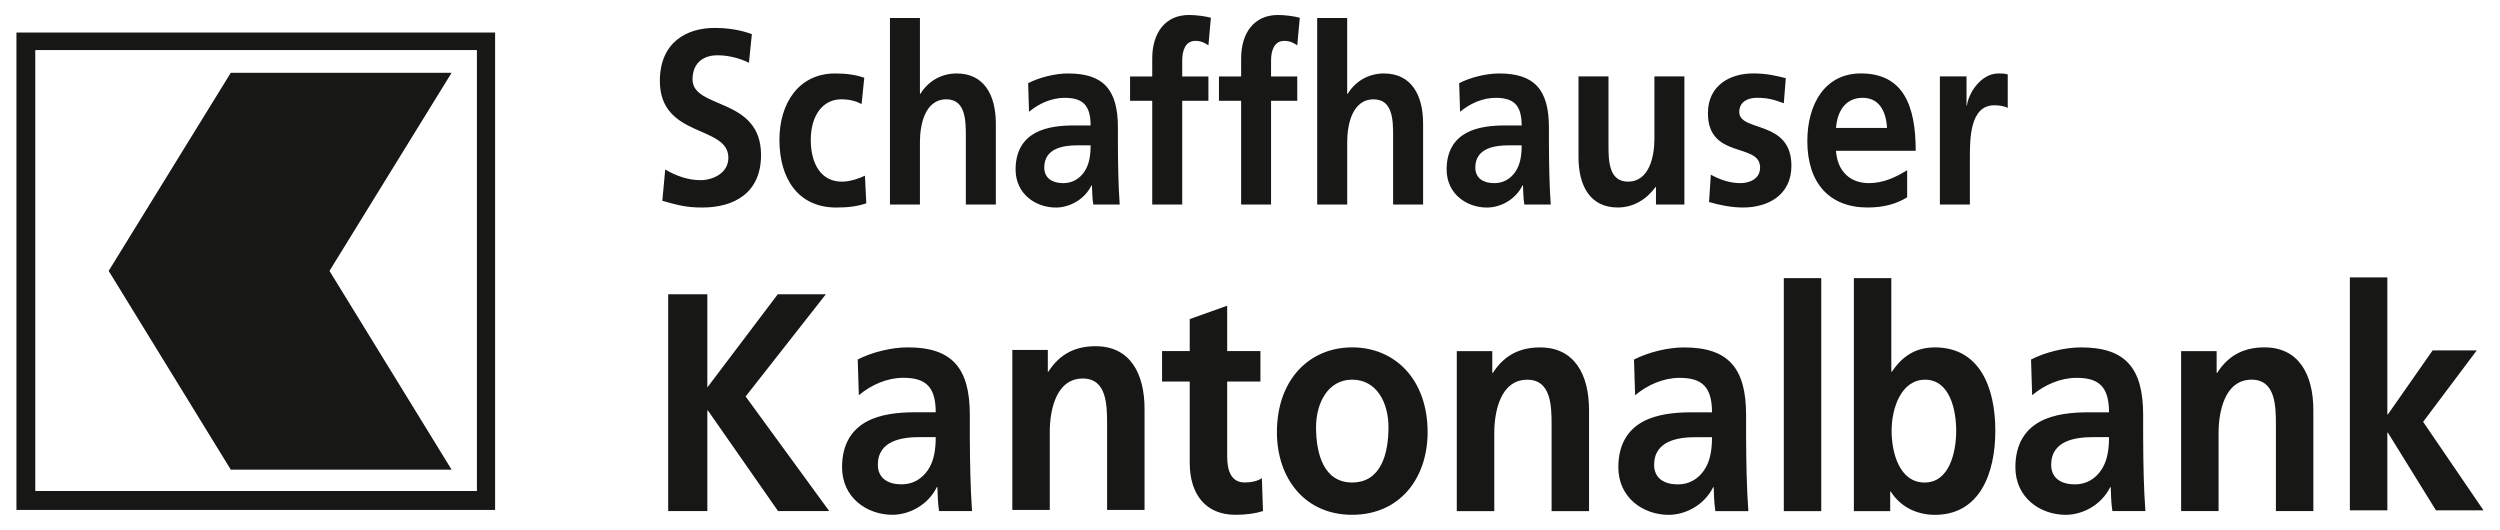
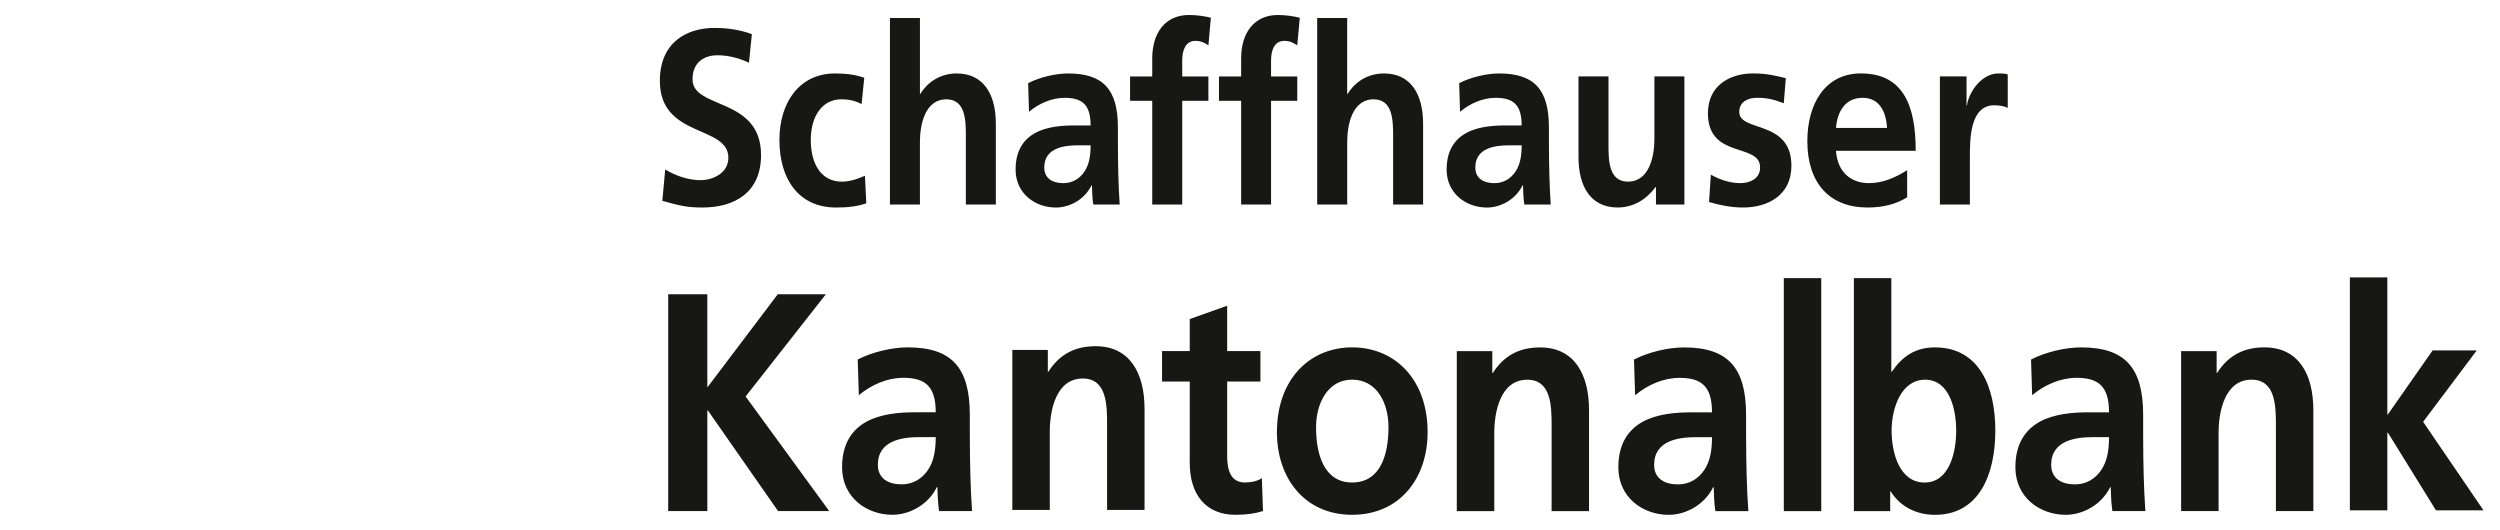
<svg xmlns="http://www.w3.org/2000/svg" version="1.1" width="1024" height="217" viewBox="-1.168 -1.168 194.542 41.274" id="svg3361">
  <defs id="defs3363" />
-   <path d="m 1.467,2.732 34.407,0 0,34.355 -34.407,0 0,-34.355 z M 0,1.367 l 37.291,0 0,37.19 -37.291,0 0,-37.19 m 33.901,3.137 -17.204,0 -9.512,15.433 9.512,15.483 17.204,0 -9.513,-15.483 9.513,-15.433 0,0" id="path3048" style="fill:#171716;fill-opacity:1;fill-rule:evenodd;stroke:none" />
  <path d="m 101.249,32.114 c 0,-1.863 0.915,-3.704 2.81,-3.704 1.917,0 2.832,1.792 2.832,3.704 0,2.08 -0.588,4.307 -2.832,4.307 -2.222,0 -2.81,-2.251 -2.81,-4.307 l 0,0 z m -3.049,0.386 c 0,3.582 2.158,6.438 5.859,6.438 3.725,0 5.881,-2.856 5.881,-6.438 0,-4.114 -2.549,-6.606 -5.881,-6.606 -3.311,0 -5.859,2.493 -5.859,6.606 l 0,0 m -6.792,2.397 c 0,2.468 1.264,4.041 3.55,4.041 0.871,0 1.547,-0.098 2.157,-0.291 l -0.088,-2.566 c -0.305,0.22 -0.806,0.339 -1.329,0.339 -1.111,0 -1.373,-0.991 -1.373,-2.056 l 0,-5.808 2.591,0 0,-2.373 -2.591,0 0,-3.533 -2.918,1.04 0,2.493 -2.156,0 0,2.373 2.156,0 0,6.34 m -13.821,3.662 2.918,0 0,-6.099 c 0,-1.597 0.458,-4.138 2.57,-4.138 1.873,0 1.895,2.058 1.895,3.582 l 0,6.655 2.918,0 0,-7.864 c 0,-2.808 -1.153,-4.89 -3.811,-4.89 -1.525,0 -2.767,0.557 -3.681,1.985 l -0.043,0 0,-1.694 -2.766,0 0,12.463 m -10.476,-3.518 c 0,-1.912 1.938,-2.153 3.245,-2.153 l 1.264,0 c 0,0.969 -0.131,1.863 -0.61,2.566 -0.458,0.676 -1.155,1.113 -2.047,1.113 -1.046,0 -1.852,-0.461 -1.852,-1.526 l 0,0 z m -1.48,-5.42 c 0.98,-0.823 2.221,-1.355 3.463,-1.355 1.72,0 2.526,0.676 2.526,2.686 l -1.612,0 c -1.219,0 -2.657,0.122 -3.768,0.725 -1.111,0.605 -1.917,1.694 -1.917,3.557 0,2.373 1.938,3.704 3.92,3.704 1.328,0 2.788,-0.774 3.462,-2.153 l 0.044,0 c 0.022,0.388 0.022,1.211 0.131,1.863 l 2.57,0 c -0.065,-0.967 -0.108,-1.838 -0.13,-2.783 -0.022,-0.918 -0.044,-1.863 -0.044,-3.12 l 0,-1.599 c 0,-3.677 -1.415,-5.251 -4.835,-5.251 -1.241,0 -2.765,0.364 -3.898,0.945 l 0.087,2.783 0,0 m -14.852,9.026 3.049,0 0,-7.839 0.043,0 5.467,7.839 3.986,0 -6.513,-8.928 6.252,-7.964 -3.747,0 -5.488,7.261 0,-7.261 -3.049,0 0,16.892 m 131.014,-0.056 2.92,0 0,-6.05 0.044,0 3.745,6.05 3.704,0 -4.705,-6.897 4.18,-5.566 -3.44,0 -3.484,4.985 -0.044,0 0,-10.671 -2.92,0 0,18.149 m -13.145,0.056 2.917,0 0,-6.099 c 0,-1.597 0.458,-4.138 2.571,-4.138 1.873,0 1.895,2.058 1.895,3.582 l 0,6.655 2.917,0 0,-7.864 c 0,-2.808 -1.155,-4.89 -3.811,-4.89 -1.524,0 -2.766,0.557 -3.681,1.985 l -0.043,0 0,-1.694 -2.766,0 0,12.463 m -10.124,-3.606 c 0,-1.912 1.939,-2.153 3.245,-2.153 l 1.261,0 c 0,0.969 -0.129,1.863 -0.61,2.566 -0.456,0.676 -1.153,1.113 -2.046,1.113 -1.045,0 -1.85,-0.461 -1.85,-1.526 l 0,0 z m -1.482,-5.42 c 0.979,-0.823 2.223,-1.355 3.462,-1.355 1.721,0 2.526,0.676 2.526,2.686 l -1.611,0 c -1.22,0 -2.656,0.122 -3.766,0.725 -1.111,0.605 -1.917,1.694 -1.917,3.557 0,2.373 1.939,3.704 3.919,3.704 1.331,0 2.789,-0.774 3.465,-2.153 l 0.044,0 c 0.021,0.388 0.021,1.211 0.129,1.863 l 2.571,0 c -0.066,-0.967 -0.11,-1.838 -0.133,-2.783 -0.021,-0.918 -0.041,-1.863 -0.041,-3.12 l 0,-1.599 c 0,-3.677 -1.416,-5.251 -4.836,-5.251 -1.24,0 -2.766,0.364 -3.899,0.945 l 0.087,2.783 0,0 m -13.889,9.026 2.83,0 0,-1.523 0.044,0 c 0.849,1.331 2.2,1.814 3.442,1.814 3.44,0 4.704,-3.147 4.704,-6.558 0,-3.438 -1.264,-6.487 -4.704,-6.487 -1.526,0 -2.549,0.703 -3.355,1.89 l -0.044,0 0,-7.285 -2.917,0 0,18.149 z m 2.94,-6.267 c 0,-1.743 0.739,-3.97 2.611,-3.97 1.897,0 2.42,2.3 2.42,3.97 0,1.719 -0.545,4.041 -2.461,4.041 -1.939,0 -2.57,-2.275 -2.57,-4.041 l 0,0 m -8.399,6.267 2.917,0 0,-18.149 -2.917,0 0,18.149 m -10.102,-3.606 c 0,-1.912 1.939,-2.153 3.246,-2.153 l 1.262,0 c 0,0.969 -0.131,1.863 -0.61,2.566 -0.456,0.676 -1.155,1.113 -2.046,1.113 -1.048,0 -1.853,-0.461 -1.853,-1.526 l 0,0 z m -1.48,-5.42 c 0.979,-0.823 2.221,-1.355 3.462,-1.355 1.721,0 2.526,0.676 2.526,2.686 l -1.611,0 c -1.22,0 -2.659,0.122 -3.77,0.725 -1.11,0.605 -1.916,1.694 -1.916,3.557 0,2.373 1.938,3.704 3.921,3.704 1.327,0 2.788,-0.774 3.464,-2.153 l 0.043,0 c 0.021,0.388 0.021,1.211 0.131,1.863 l 2.571,0 c -0.066,-0.967 -0.11,-1.838 -0.133,-2.783 -0.021,-0.918 -0.044,-1.863 -0.044,-3.12 l 0,-1.599 c 0,-3.677 -1.416,-5.251 -4.834,-5.251 -1.242,0 -2.766,0.364 -3.899,0.945 l 0.087,2.783 0,0 m -13.891,9.026 2.92,0 0,-6.099 c 0,-1.597 0.457,-4.138 2.568,-4.138 1.875,0 1.897,2.058 1.897,3.582 l 0,6.655 2.917,0 0,-7.864 c 0,-2.808 -1.155,-4.89 -3.811,-4.89 -1.526,0 -2.766,0.557 -3.682,1.985 l -0.044,0 0,-1.694 -2.766,0 0,12.463" id="path3058" style="fill:#171716;fill-opacity:1;fill-rule:evenodd;stroke:none" />
  <path d="m 113.657,11.88 c 0,-1.531 1.553,-1.725 2.598,-1.725 l 1.013,0 c 0,0.775 -0.105,1.493 -0.488,2.055 -0.366,0.542 -0.925,0.891 -1.641,0.891 -0.837,0 -1.482,-0.368 -1.482,-1.221 l 0,0 z m -1.187,-4.341 c 0.786,-0.659 1.78,-1.085 2.773,-1.085 1.377,0 2.024,0.542 2.024,2.151 l -1.292,0 c -0.977,0 -2.126,0.098 -3.018,0.582 -0.889,0.485 -1.536,1.357 -1.536,2.849 0,1.9 1.553,2.965 3.14,2.965 1.065,0 2.234,-0.62 2.773,-1.725 l 0.036,0 c 0.017,0.311 0.017,0.969 0.105,1.493 l 2.058,0 c -0.054,-0.775 -0.088,-1.473 -0.105,-2.229 -0.017,-0.736 -0.037,-1.492 -0.037,-2.5 l 0,-1.279 c 0,-2.946 -1.133,-4.206 -3.872,-4.206 -0.994,0 -2.214,0.291 -3.12,0.756 l 0.068,2.228 0,0 m -11.128,7.229 2.337,0 0,-4.884 c 0,-1.279 0.366,-3.313 2.058,-3.313 1.501,0 1.518,1.647 1.518,2.868 l 0,5.33 2.336,0 0,-6.299 c 0,-2.248 -0.923,-3.915 -3.052,-3.915 -1.221,0 -2.231,0.621 -2.825,1.589 l -0.037,0 0,-5.911 -2.337,0 0,14.535 m -5.931,0 2.337,0 0,-8.082 2.041,0 0,-1.898 -2.041,0 0,-1.241 c 0,-0.775 0.244,-1.531 1.03,-1.531 0.505,0 0.801,0.213 1.011,0.349 L 99.982,0.213 C 99.528,0.096 98.864,0 98.273,0 96.423,0 95.412,1.395 95.412,3.391 l 0,1.396 -1.727,0 0,1.898 1.727,0 0,8.082 m -6.926,0 2.337,0 0,-8.082 2.04,0 0,-1.898 -2.04,0 0,-1.241 c 0,-0.775 0.244,-1.531 1.029,-1.531 0.506,0 0.802,0.213 1.012,0.349 L 93.055,0.213 C 92.602,0.096 91.939,0 91.346,0 89.497,0 88.486,1.395 88.486,3.391 l 0,1.396 -1.727,0 0,1.898 1.727,0 0,8.082 m -8.411,-2.888 c 0,-1.531 1.553,-1.725 2.599,-1.725 l 1.012,0 c 0,0.775 -0.105,1.493 -0.488,2.055 -0.366,0.542 -0.925,0.891 -1.64,0.891 -0.837,0 -1.483,-0.368 -1.483,-1.221 l 0,0 z M 78.889,7.539 c 0.785,-0.659 1.779,-1.085 2.773,-1.085 1.378,0 2.023,0.542 2.023,2.151 l -1.291,0 c -0.977,0 -2.127,0.098 -3.018,0.582 -0.889,0.485 -1.535,1.357 -1.535,2.849 0,1.9 1.552,2.965 3.139,2.965 1.065,0 2.233,-0.62 2.773,-1.725 l 0.035,0 c 0.018,0.311 0.018,0.969 0.105,1.493 l 2.059,0 c -0.053,-0.775 -0.087,-1.473 -0.105,-2.229 -0.017,-0.736 -0.035,-1.492 -0.035,-2.5 l 0,-1.279 c 0,-2.946 -1.133,-4.206 -3.872,-4.206 -0.994,0 -2.215,0.291 -3.122,0.756 l 0.069,2.228 0,0 m -10.836,7.229 2.337,0 0,-4.884 c 0,-1.279 0.366,-3.313 2.059,-3.313 1.5,0 1.518,1.647 1.518,2.868 l 0,5.33 2.337,0 0,-6.299 c 0,-2.248 -0.924,-3.915 -3.052,-3.915 -1.221,0 -2.233,0.621 -2.826,1.589 l -0.035,0 0,-5.911 -2.337,0 0,14.535 m -2.001,-9.884 c -0.644,-0.213 -1.326,-0.33 -2.267,-0.33 -2.809,0 -4.343,2.287 -4.343,5.175 0,3.043 1.483,5.271 4.43,5.271 0.959,0 1.657,-0.097 2.338,-0.33 l -0.105,-2.151 c -0.401,0.194 -1.134,0.465 -1.796,0.465 -1.64,0 -2.424,-1.415 -2.424,-3.256 0,-1.88 0.924,-3.159 2.372,-3.159 0.715,0 1.169,0.155 1.587,0.368 l 0.209,-2.055 0,0 m -8.757,-3.391 C 56.406,1.163 55.429,1.008 54.383,1.008 c -2.146,0 -4.256,1.105 -4.256,4.127 0,4.477 5.337,3.412 5.337,5.988 0,1.221 -1.239,1.745 -2.163,1.745 -0.96,0 -1.919,-0.33 -2.756,-0.834 l -0.226,2.442 c 1.203,0.33 1.796,0.523 3.121,0.523 2.46,0 4.57,-1.124 4.57,-4.089 0,-4.535 -5.337,-3.546 -5.337,-5.892 0,-1.473 1.081,-1.88 1.919,-1.88 0.855,0 1.709,0.213 2.477,0.582 l 0.226,-2.228 0,0 m 92.555,13.275 2.337,0 0,-3.663 c 0,-1.434 0,-4.07 1.901,-4.07 0.417,0 0.838,0.078 1.048,0.213 l 0,-2.616 c -0.244,-0.078 -0.489,-0.078 -0.715,-0.078 -1.397,0 -2.356,1.57 -2.461,2.5 l -0.034,0 0,-2.267 -2.076,0 0,9.98 m -2.549,-2.675 c -0.871,0.542 -1.847,1.008 -2.98,1.008 -1.449,0 -2.461,-0.911 -2.564,-2.519 l 6.209,0 c 0,-3.489 -0.943,-6.028 -4.273,-6.028 -2.794,0 -4.17,2.384 -4.17,5.271 0,3.275 1.726,5.175 4.692,5.175 1.254,0 2.231,-0.271 3.085,-0.794 l 0,-2.113 z m -5.544,-3.294 c 0.102,-1.337 0.766,-2.345 2.075,-2.345 1.309,0 1.831,1.085 1.899,2.345 l -3.974,0 0,0 m -3.909,-3.876 c -0.733,-0.174 -1.445,-0.369 -2.546,-0.369 -1.831,0 -3.524,0.95 -3.524,3.101 0,3.605 4.065,2.268 4.065,4.225 0,0.969 -0.943,1.221 -1.535,1.221 -0.801,0 -1.57,-0.252 -2.303,-0.659 l -0.139,2.131 c 0.854,0.253 1.762,0.427 2.651,0.427 1.901,0 3.766,-0.93 3.766,-3.256 0,-3.605 -4.062,-2.597 -4.062,-4.186 0,-0.853 0.75,-1.105 1.377,-1.105 0.855,0 1.377,0.155 2.092,0.427 l 0.156,-1.958 0,0 m -7.901,-0.135 -2.336,0 0,4.883 c 0,1.279 -0.366,3.314 -2.058,3.314 -1.502,0 -1.519,-1.647 -1.519,-2.868 l 0,-5.33 -2.336,0 0,6.298 c 0,2.248 0.925,3.915 3.052,3.915 1.221,0 2.233,-0.62 2.947,-1.589 l 0.036,0 0,1.357 2.214,0 0,-9.98" id="path3074" style="fill:#171716;fill-opacity:1;fill-rule:evenodd;stroke:none" />
</svg>